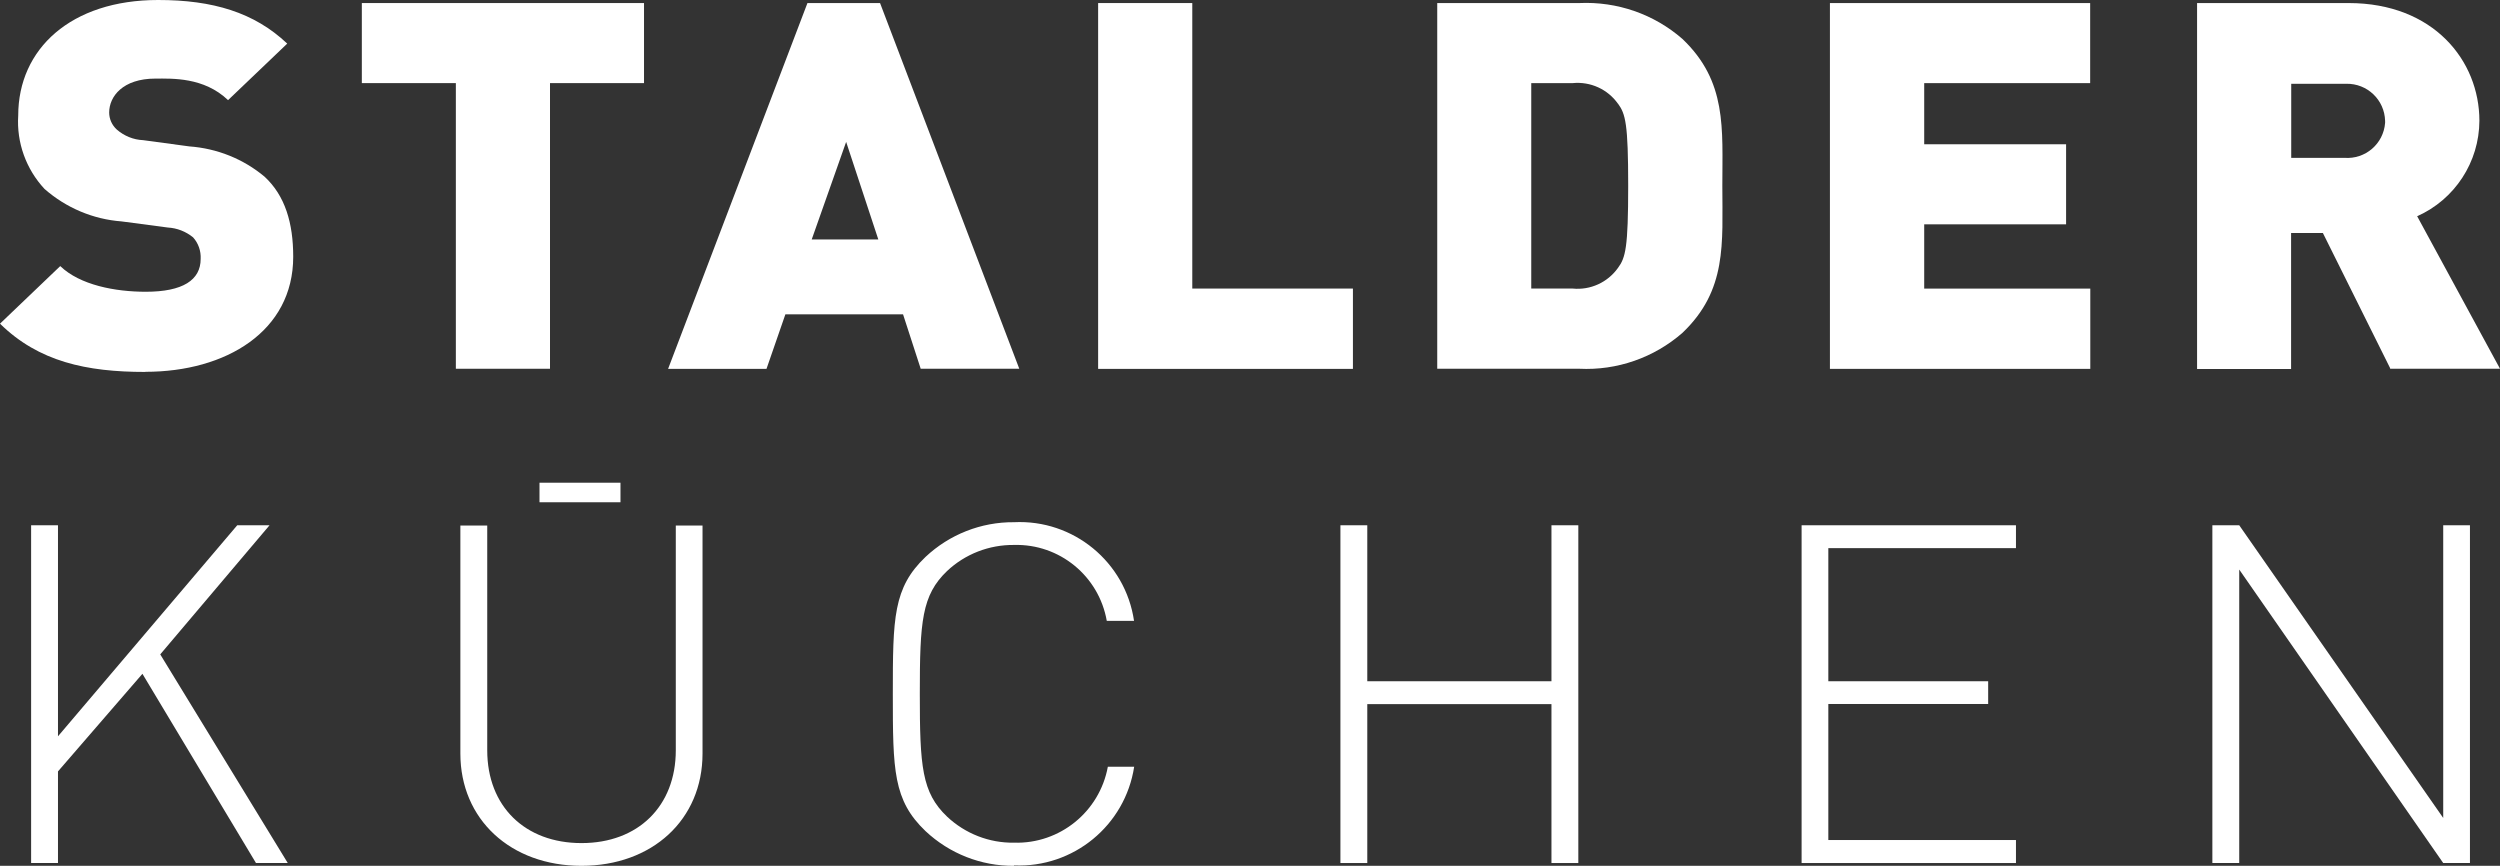
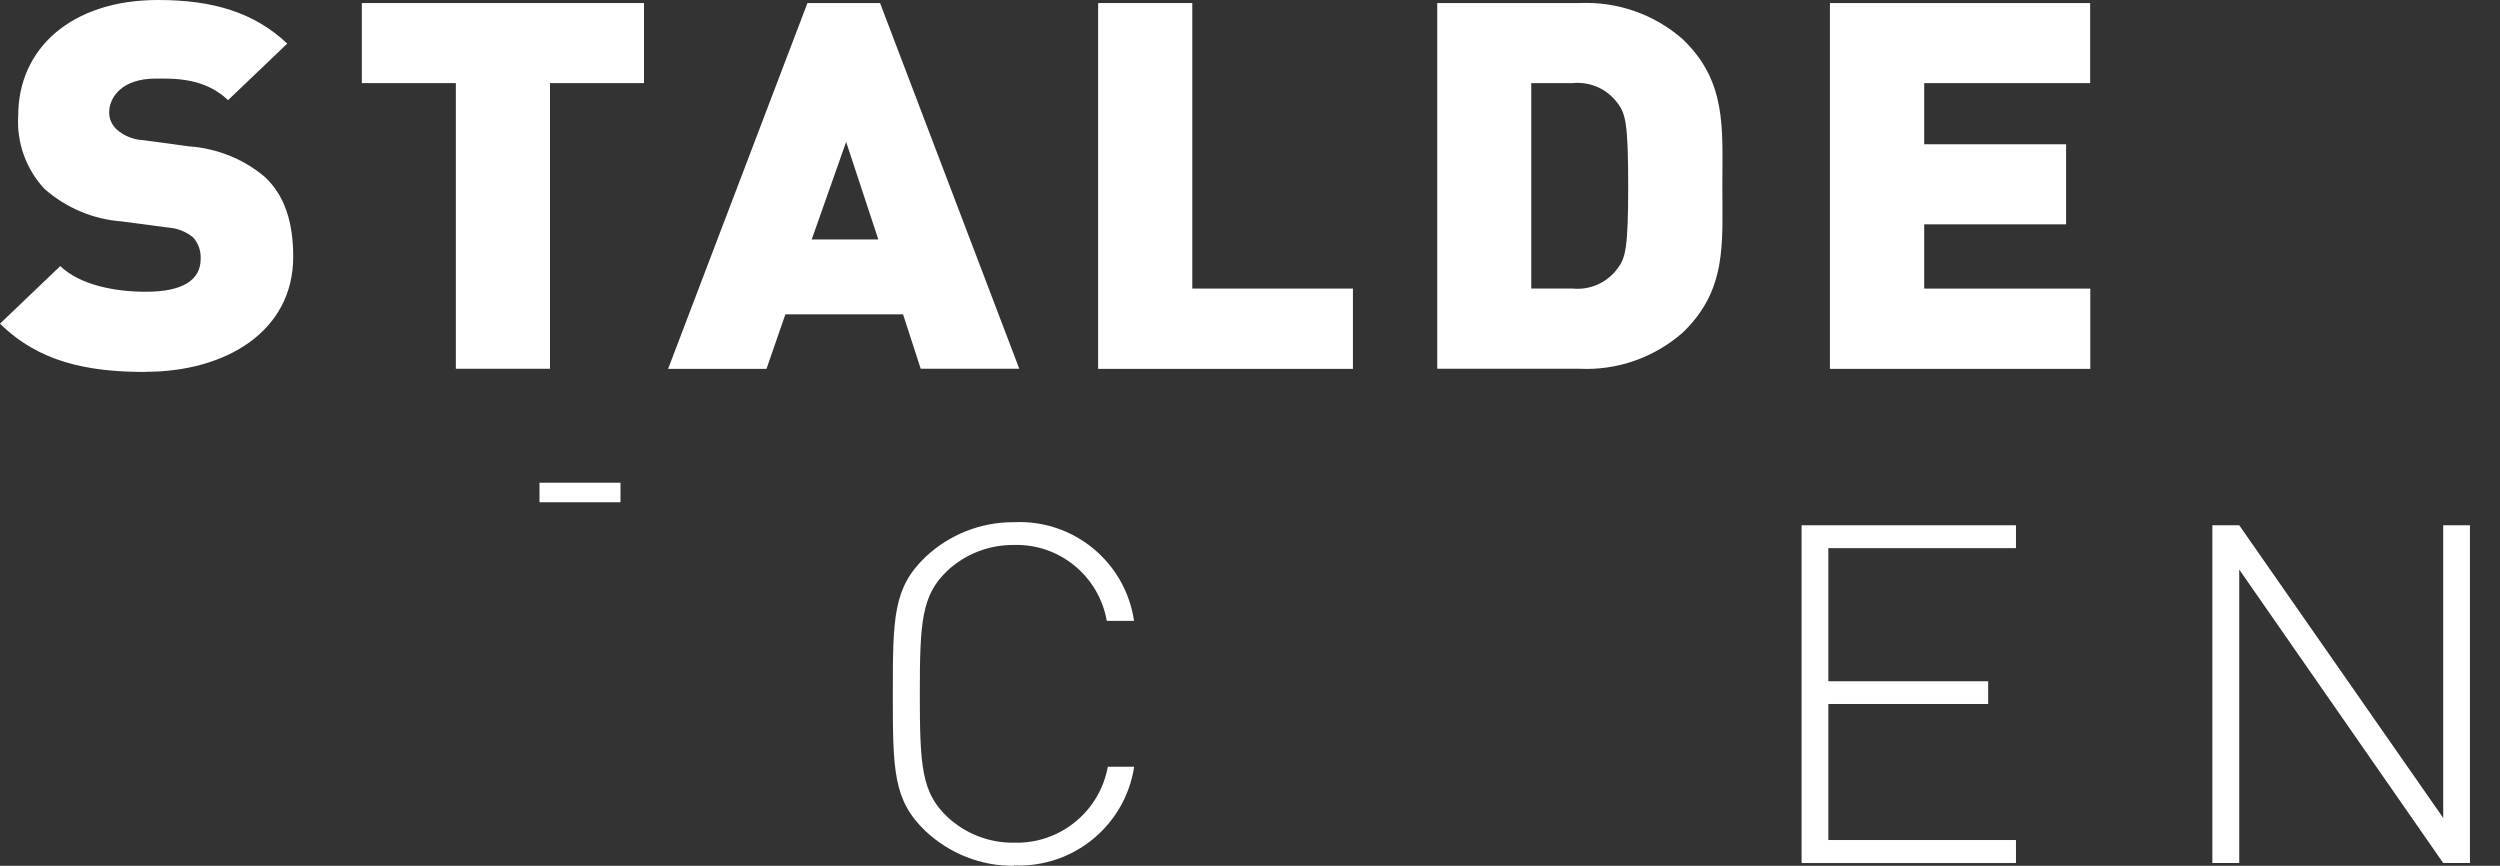
<svg xmlns="http://www.w3.org/2000/svg" id="Ebene_1" data-name="Ebene 1" viewBox="0 0 188 65.11">
  <rect x="0" y="0" width="188" height="65.11" fill="#333333" stroke="none" />
  <defs>
    <style>
      .cls-1 {
        fill: #fff;
        stroke-width: 0px;
      }
    </style>
  </defs>
  <path id="Pfad_2208" data-name="Pfad 2208" class="cls-1" d="M10.92,27.97c-4.41,0-8.01-.77-10.92-3.63l4.53-4.33c1.49,1.43,4.13,1.93,6.43,1.93,2.79,0,4.13-.88,4.13-2.47.03-.59-.17-1.18-.57-1.62-.54-.44-1.2-.7-1.9-.74l-3.48-.46c-2.14-.16-4.17-1.02-5.79-2.44-1.39-1.49-2.11-3.49-1.98-5.52C1.37,3.67,5.34,0,11.89,0c4.11,0,7.23.93,9.71,3.28l-4.45,4.25c-1.82-1.74-4.21-1.62-5.46-1.62-2.46,0-3.48,1.35-3.48,2.55,0,.49.21.95.57,1.28.55.48,1.25.77,1.98.8l3.48.47c2.08.15,4.06.94,5.66,2.28,1.54,1.43,2.15,3.48,2.15,6.02,0,5.6-5.05,8.65-11.11,8.65" />
  <path id="Pfad_2209" data-name="Pfad 2209" class="cls-1" d="M41.36,6.25v21.48h-7.08V6.25h-7.07V.23h21.22v6.02h-7.07Z" />
  <path id="Pfad_2210" data-name="Pfad 2210" class="cls-1" d="M63.63,10.67l-2.59,7.34h5.01s-2.42-7.34-2.42-7.34ZM69.24,27.74l-1.33-4.1h-8.85l-1.42,4.1h-7.4L60.72.23h5.46l10.47,27.5h-7.4Z" />
  <path id="Pfad_2211" data-name="Pfad 2211" class="cls-1" d="M82.58,27.74V.23h7.08v21.47h12.08v6.04h-19.16Z" />
  <path id="Pfad_2212" data-name="Pfad 2212" class="cls-1" d="M121.67,7.8c-.77-1.09-2.07-1.68-3.4-1.55h-3.12v15.45h3.12c1.33.13,2.62-.46,3.4-1.55.57-.77.77-1.51.77-6.18s-.2-5.4-.77-6.18M126.52,25.03c-2.14,1.87-4.92,2.84-7.76,2.7h-10.68V.23h10.68c2.84-.13,5.62.83,7.76,2.7,3.36,3.2,3,6.72,3,11.05s.37,7.84-3,11.05" />
  <path id="Pfad_2213" data-name="Pfad 2213" class="cls-1" d="M137.61,27.74V.23h19.57v6.02h-12.48v4.6h10.67v6.02h-10.67v4.83h12.49v6.04h-19.57Z" />
-   <path id="Pfad_2214" data-name="Pfad 2214" class="cls-1" d="M176.3,6.3h-4v5.57h4c1.57.12,2.94-1.05,3.06-2.63,0-.05,0-.1,0-.15-.04-1.58-1.34-2.82-2.92-2.79-.05,0-.1,0-.15,0M179.77,27.75l-5.09-10.23h-2.39v10.23h-7.07V.23h11.4c6.38,0,9.83,4.33,9.83,8.85-.01,3.11-1.85,5.92-4.68,7.18l6.23,11.47h-8.2l-.02.02Z" />
-   <path id="Pfad_2215" data-name="Pfad 2215" class="cls-1" d="M19.25,64.9l-8.54-14.23-6.35,7.34v6.89h-2.02v-25.4h2.02v15.87l13.48-15.87h2.43l-8.22,9.71,9.59,15.69h-2.39Z" />
-   <path id="Pfad_2216" data-name="Pfad 2216" class="cls-1" d="M43.73,65.11c-5.34,0-9.11-3.5-9.11-8.44v-17.15h2.02v16.9c0,4.21,2.83,6.98,7.09,6.98s7.09-2.78,7.09-6.98v-16.9h2.01v17.15c0,4.96-3.77,8.44-9.11,8.44" />
  <rect id="Rechteck_426" data-name="Rechteck 426" class="cls-1" x="40.57" y="36.3" width="6.09" height="1.47" />
  <path id="Pfad_2217" data-name="Pfad 2217" class="cls-1" d="M76.25,65.11c-2.47.02-4.85-.92-6.65-2.61-2.43-2.32-2.46-4.57-2.46-10.31s.03-7.99,2.46-10.31c1.8-1.69,4.18-2.63,6.65-2.61,4.47-.22,8.38,2.99,9.03,7.42h-2.05c-.59-3.37-3.55-5.8-6.97-5.71-1.87-.02-3.68.68-5.04,1.96-1.9,1.82-2.05,3.78-2.05,9.24s.15,7.42,2.05,9.23c1.36,1.28,3.17,1.99,5.04,1.96,3.44.1,6.43-2.33,7.05-5.71h1.98c-.68,4.42-4.57,7.61-9.03,7.42" />
-   <path id="Pfad_2218" data-name="Pfad 2218" class="cls-1" d="M116.67,64.9v-11.95h-13.85v11.95h-2.02v-25.4h2.02v11.73h13.85v-11.73h2.02v25.4h-2.01Z" />
  <path id="Pfad_2219" data-name="Pfad 2219" class="cls-1" d="M135.48,64.9v-25.4h16.12v1.72h-14.11v10.01h12.02v1.71h-12.02v10.23h14.11v1.73h-16.12Z" />
  <path id="Pfad_2220" data-name="Pfad 2220" class="cls-1" d="M183.73,64.9l-15.34-22.07v22.07h-2.02v-25.4h2.02l15.34,22.01v-22.01h2.01v25.4h-2.01Z" />
</svg>